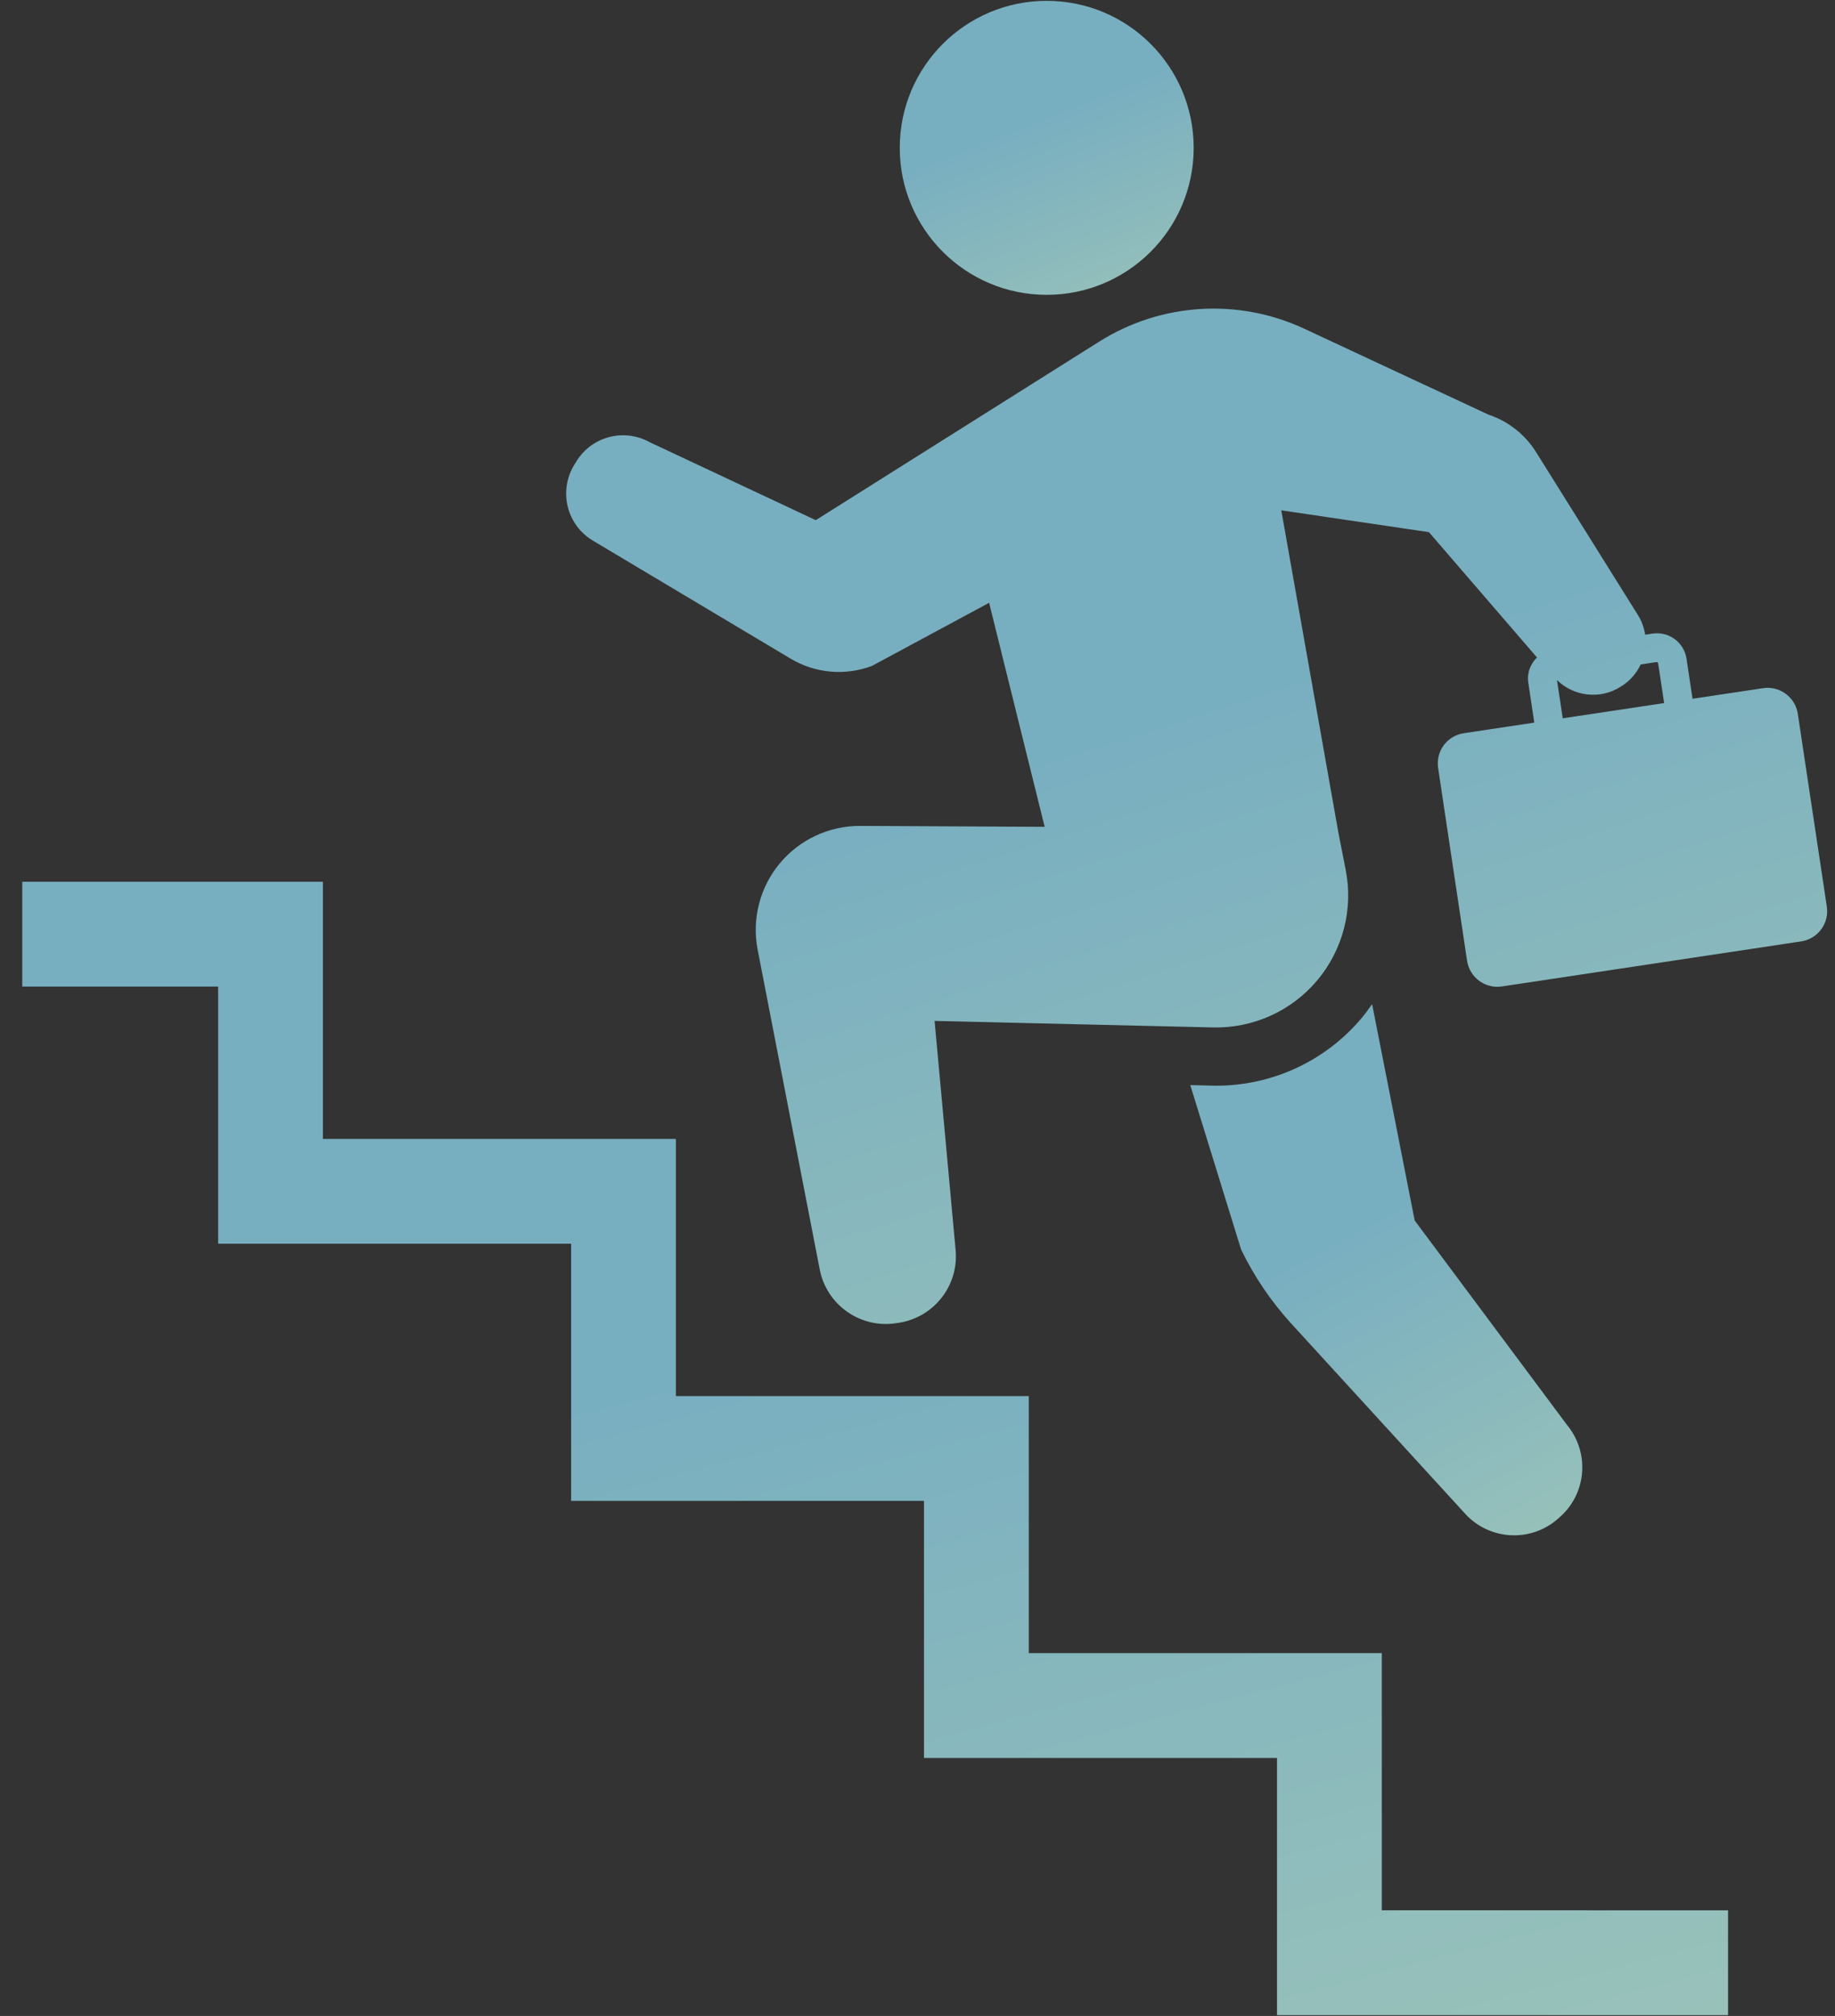
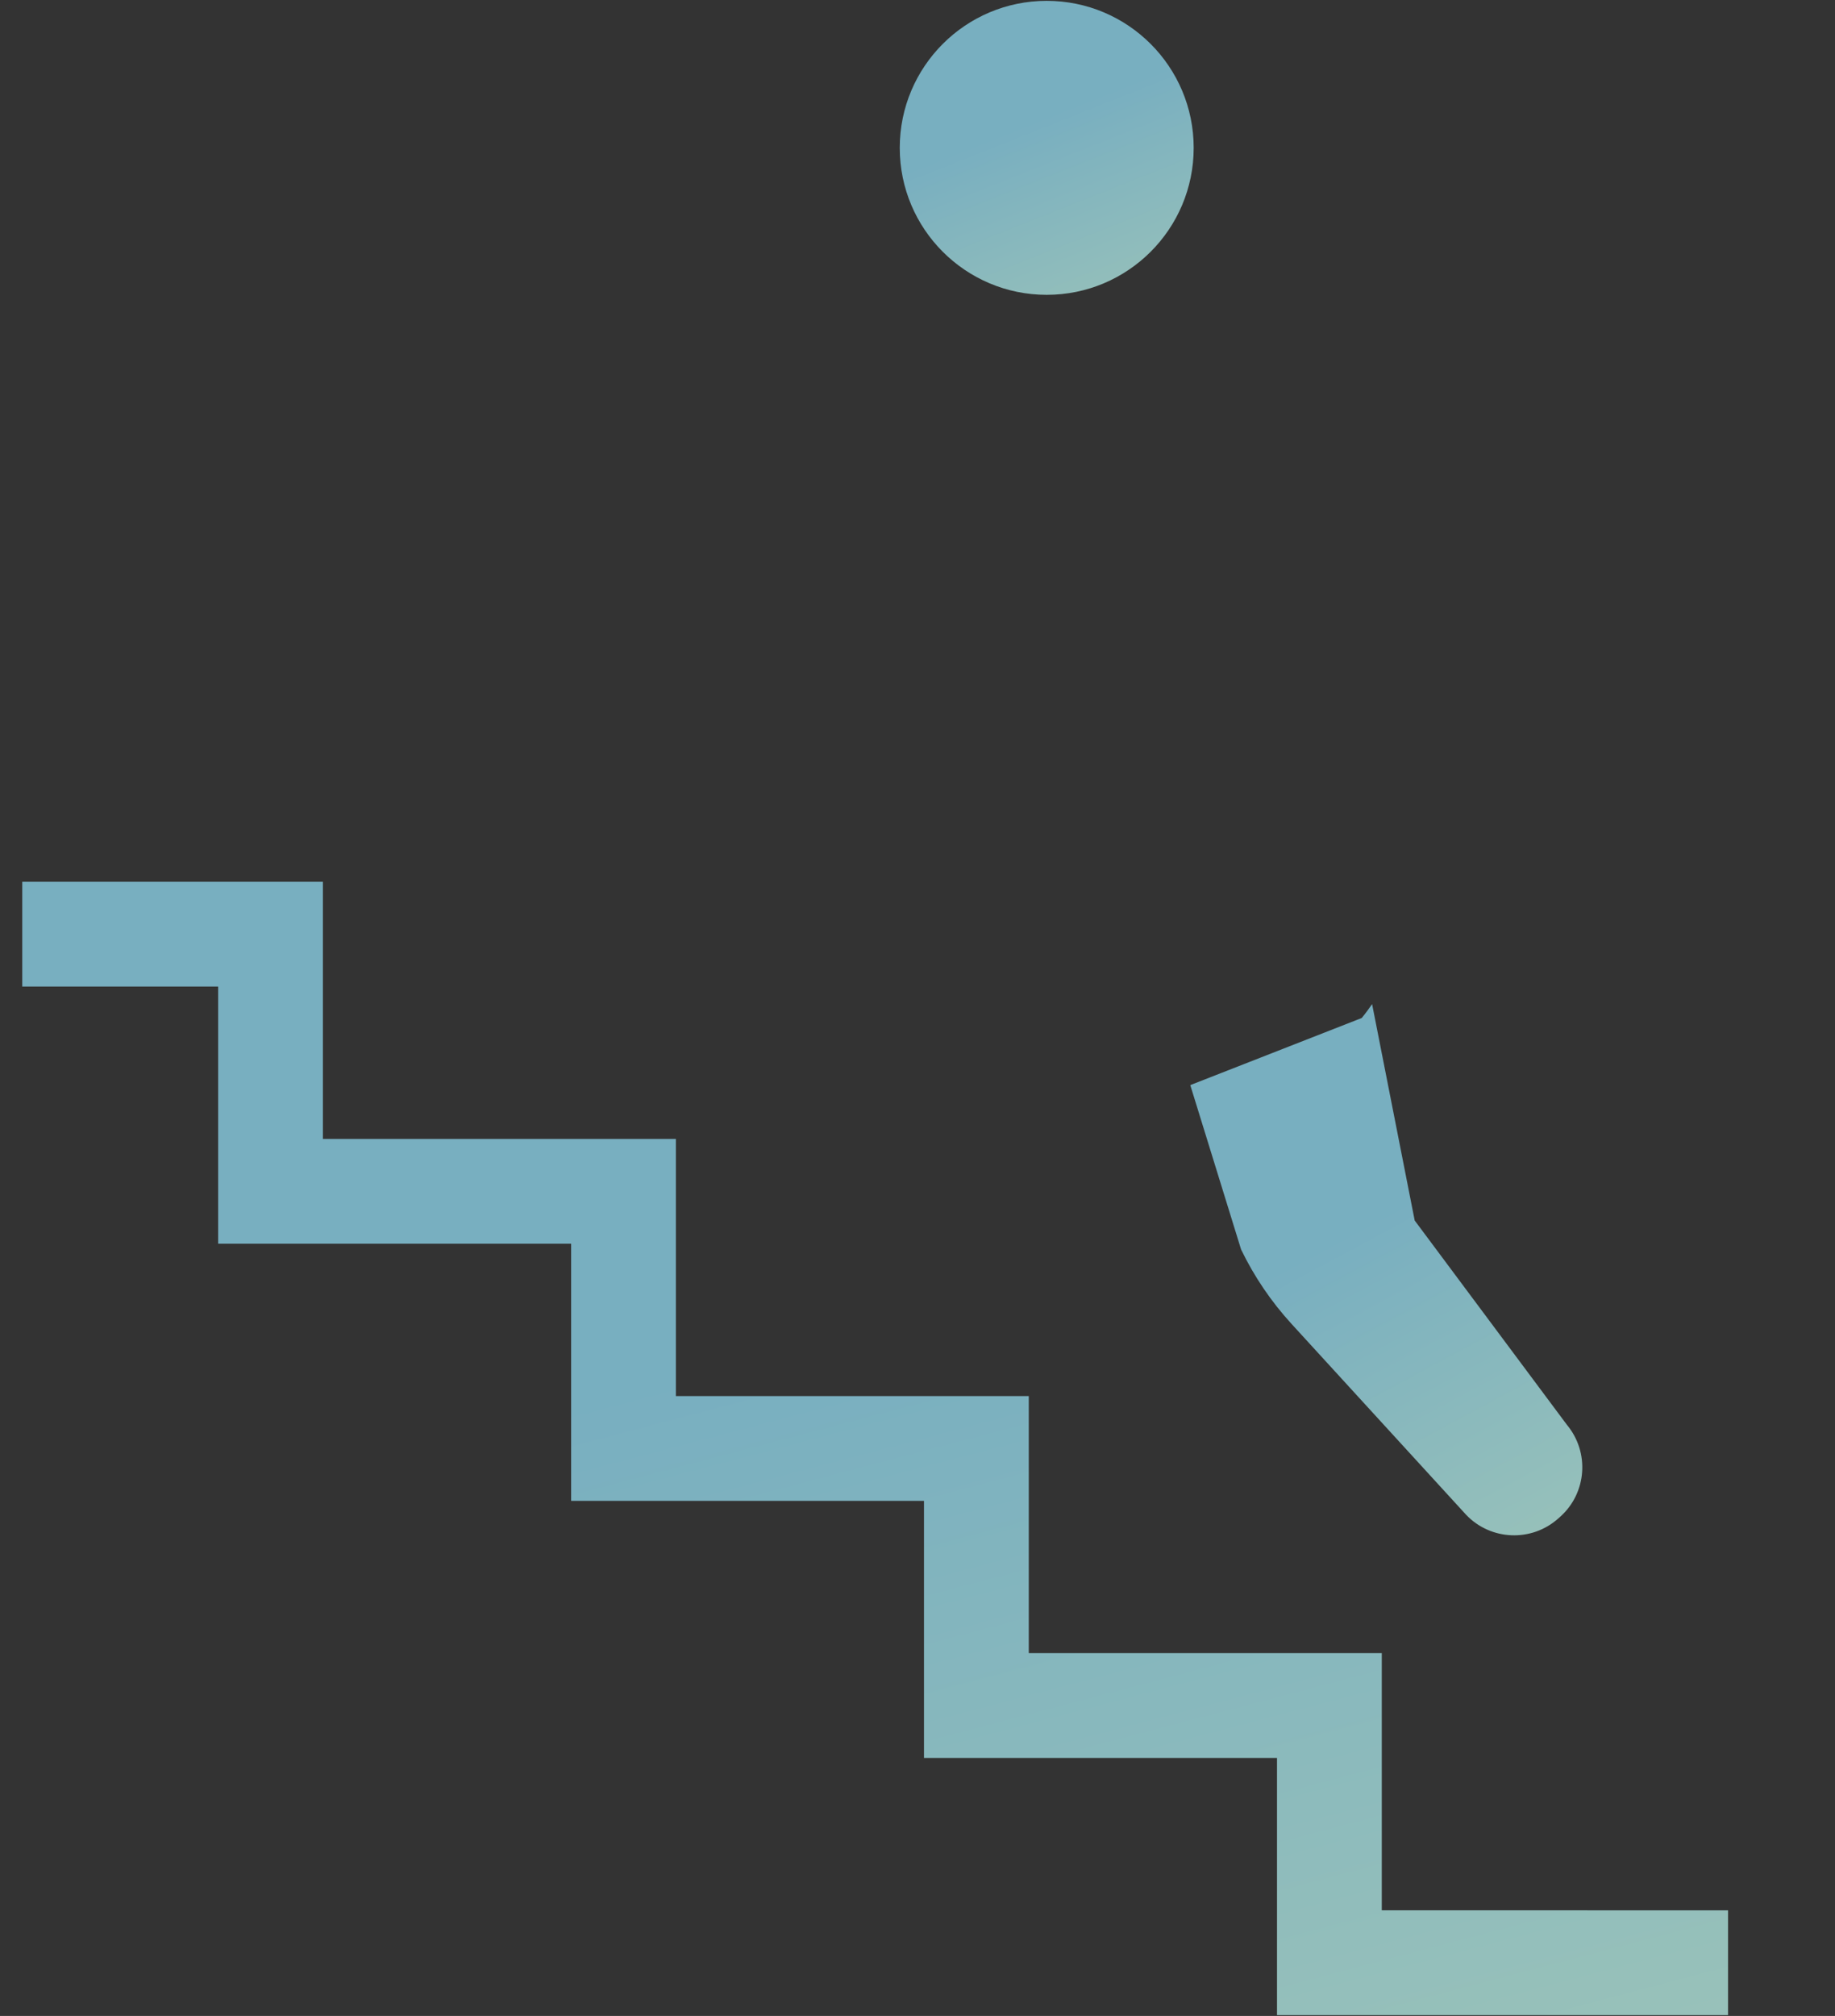
<svg xmlns="http://www.w3.org/2000/svg" width="61" height="67" viewBox="0 0 61 67" fill="none">
  <rect x="0" y="0" width="61" height="67" fill="#333333" stroke="none" />
  <path d="M34.795 9.799C37.493 9.799 39.681 7.612 39.681 4.914C39.681 2.216 37.493 0.028 34.795 0.028C32.097 0.028 29.91 2.216 29.91 4.914C29.91 7.612 32.097 9.799 34.795 9.799Z" fill="url(#paint0_linear_251_6172)" fill-opacity="0.7" />
  <path d="M45.934 54.943H34.199V46.399H22.468V37.852H10.734V29.306H0.74V32.789H7.252V41.336H18.986V49.882H30.716V58.426H42.451V66.973H57.445V63.49L45.934 63.489V54.943Z" fill="url(#paint1_linear_251_6172)" fill-opacity="0.7" />
-   <path d="M59.764 23.726C59.681 23.171 59.164 22.788 58.609 22.872L56.264 23.224L56.064 21.891C55.981 21.349 55.476 20.977 54.935 21.058L54.689 21.095C54.655 20.868 54.577 20.644 54.447 20.438L51.061 15.023C50.696 14.44 50.139 14.001 49.485 13.783L43.355 10.924C41.159 9.901 38.593 10.062 36.542 11.353L27.118 17.288L21.602 14.699C20.745 14.22 19.664 14.504 19.155 15.343L19.085 15.456C18.834 15.873 18.757 16.371 18.874 16.842C18.99 17.314 19.291 17.719 19.709 17.968L26.283 21.891C27.1 22.38 28.097 22.468 28.988 22.131L32.881 20.034L34.727 27.48L28.591 27.449C27.557 27.446 26.576 27.905 25.916 28.701C25.257 29.498 24.989 30.547 25.186 31.563L27.25 42.191C27.479 43.368 28.595 44.156 29.78 43.978L29.869 43.965C31.043 43.789 31.876 42.728 31.767 41.546L31.068 33.931L40.328 34.147C41.657 34.177 42.929 33.603 43.785 32.586C44.642 31.57 44.991 30.218 44.735 28.913L44.498 27.709L42.593 16.961L47.501 17.686L51.092 21.85C50.88 22.065 50.756 22.36 50.803 22.681L51.004 24.016L48.66 24.369C48.104 24.452 47.722 24.97 47.807 25.525L48.769 31.93C48.853 32.485 49.37 32.868 49.925 32.785L59.875 31.288C60.43 31.205 60.812 30.687 60.728 30.131L59.764 23.726ZM51.758 22.602C52.323 23.151 53.193 23.255 53.87 22.826L53.91 22.801C54.196 22.62 54.407 22.367 54.541 22.084L55.077 22.002L55.119 22.033L55.32 23.367L51.949 23.873L51.758 22.602Z" fill="url(#paint2_linear_251_6172)" fill-opacity="0.7" />
-   <path d="M48.74 50.347C49.562 51.206 50.92 51.258 51.805 50.463L51.868 50.407C52.751 49.616 52.847 48.266 52.088 47.354L47.028 40.564L45.612 33.372C45.503 33.53 45.39 33.686 45.266 33.834C44.062 35.264 42.298 36.084 40.428 36.084L39.568 36.064L41.257 41.527C41.693 42.43 42.261 43.266 42.94 44.007L48.74 50.347Z" fill="url(#paint3_linear_251_6172)" fill-opacity="0.7" />
+   <path d="M48.74 50.347C49.562 51.206 50.92 51.258 51.805 50.463L51.868 50.407C52.751 49.616 52.847 48.266 52.088 47.354L47.028 40.564L45.612 33.372C45.503 33.53 45.39 33.686 45.266 33.834L39.568 36.064L41.257 41.527C41.693 42.43 42.261 43.266 42.94 44.007L48.74 50.347Z" fill="url(#paint3_linear_251_6172)" fill-opacity="0.7" />
  <defs>
    <linearGradient id="paint0_linear_251_6172" x1="36.724" y1="3.068" x2="39.434" y2="9.897" gradientUnits="userSpaceOnUse">
      <stop stop-color="#96E4FD" />
      <stop offset="1" stop-color="#C4FFF4" />
    </linearGradient>
    <linearGradient id="paint1_linear_251_6172" x1="40.281" y1="41.025" x2="47.792" y2="69.517" gradientUnits="userSpaceOnUse">
      <stop stop-color="#96E4FD" />
      <stop offset="1" stop-color="#C4FFF4" />
    </linearGradient>
    <linearGradient id="paint2_linear_251_6172" x1="48.051" y1="20.756" x2="55.966" y2="45.528" gradientUnits="userSpaceOnUse">
      <stop stop-color="#96E4FD" />
      <stop offset="1" stop-color="#C4FFF4" />
    </linearGradient>
    <linearGradient id="paint3_linear_251_6172" x1="48.655" y1="38.865" x2="54.612" y2="49.944" gradientUnits="userSpaceOnUse">
      <stop stop-color="#96E4FD" />
      <stop offset="1" stop-color="#C4FFF4" />
    </linearGradient>
  </defs>
</svg>